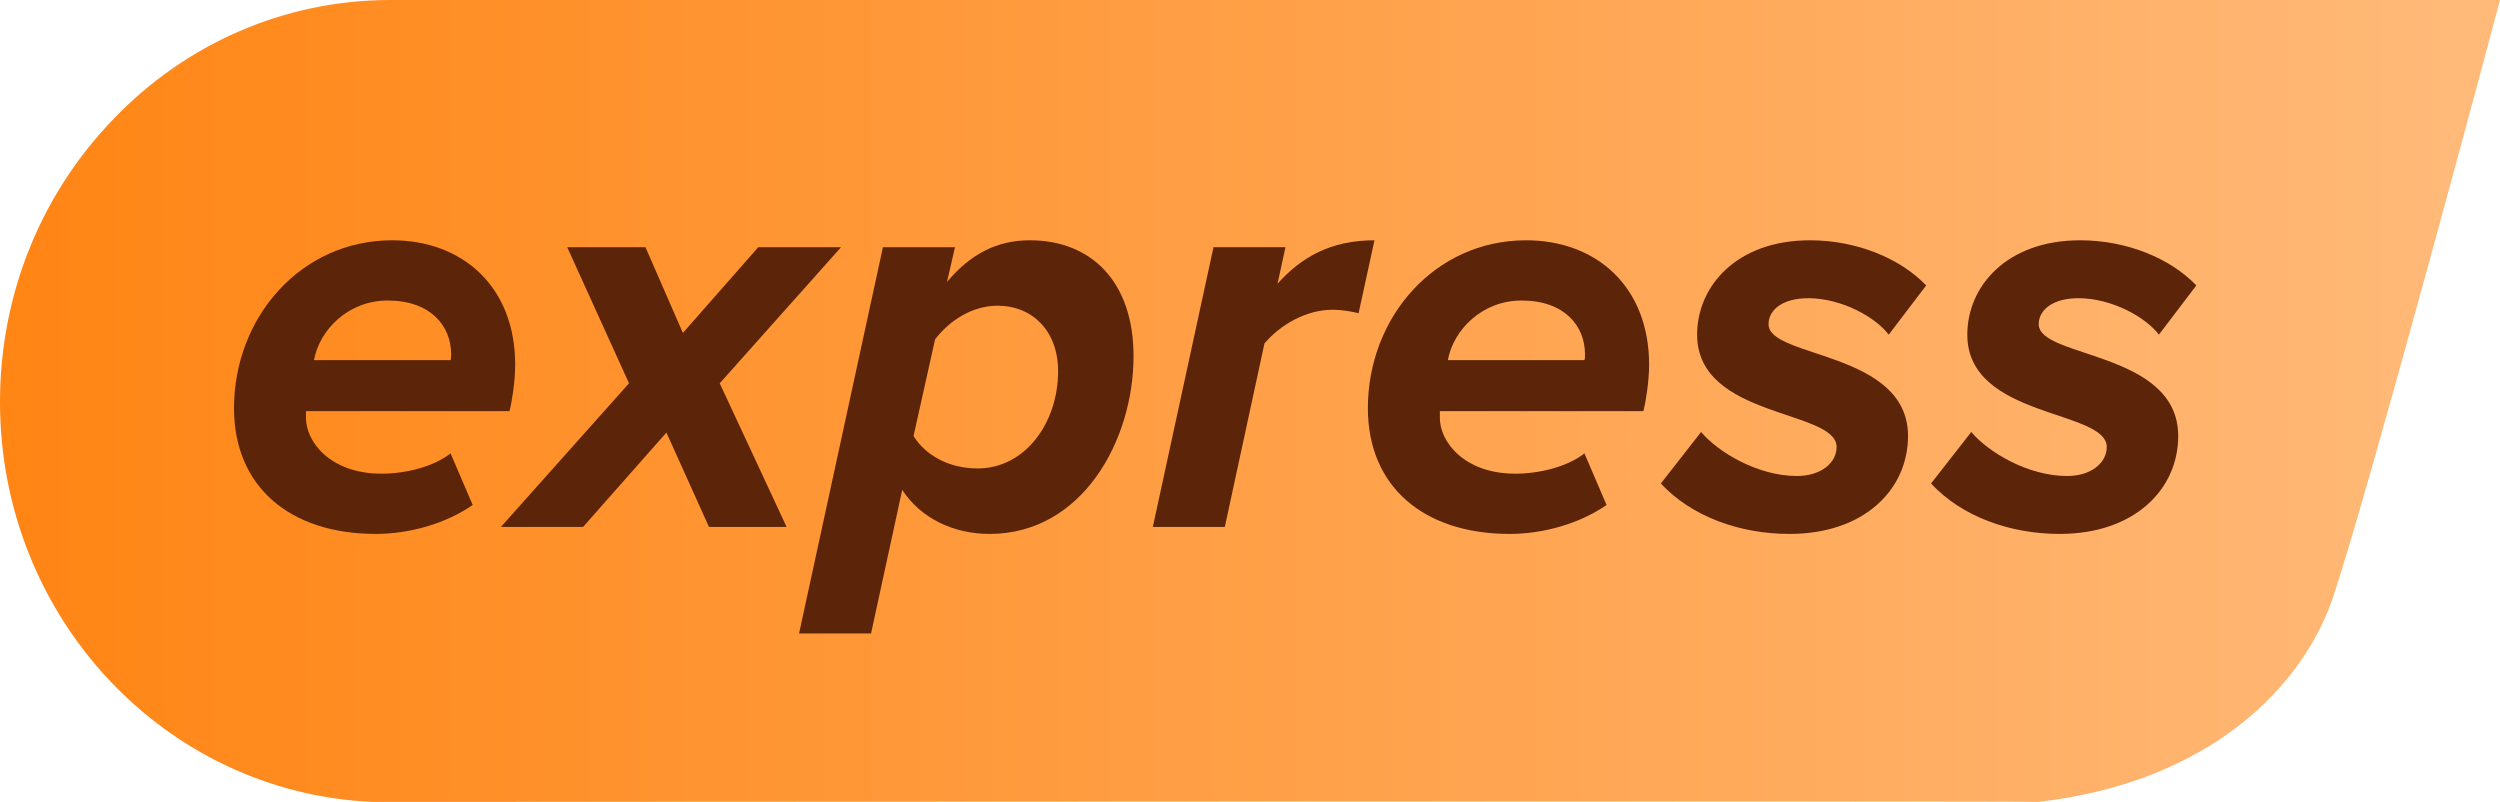
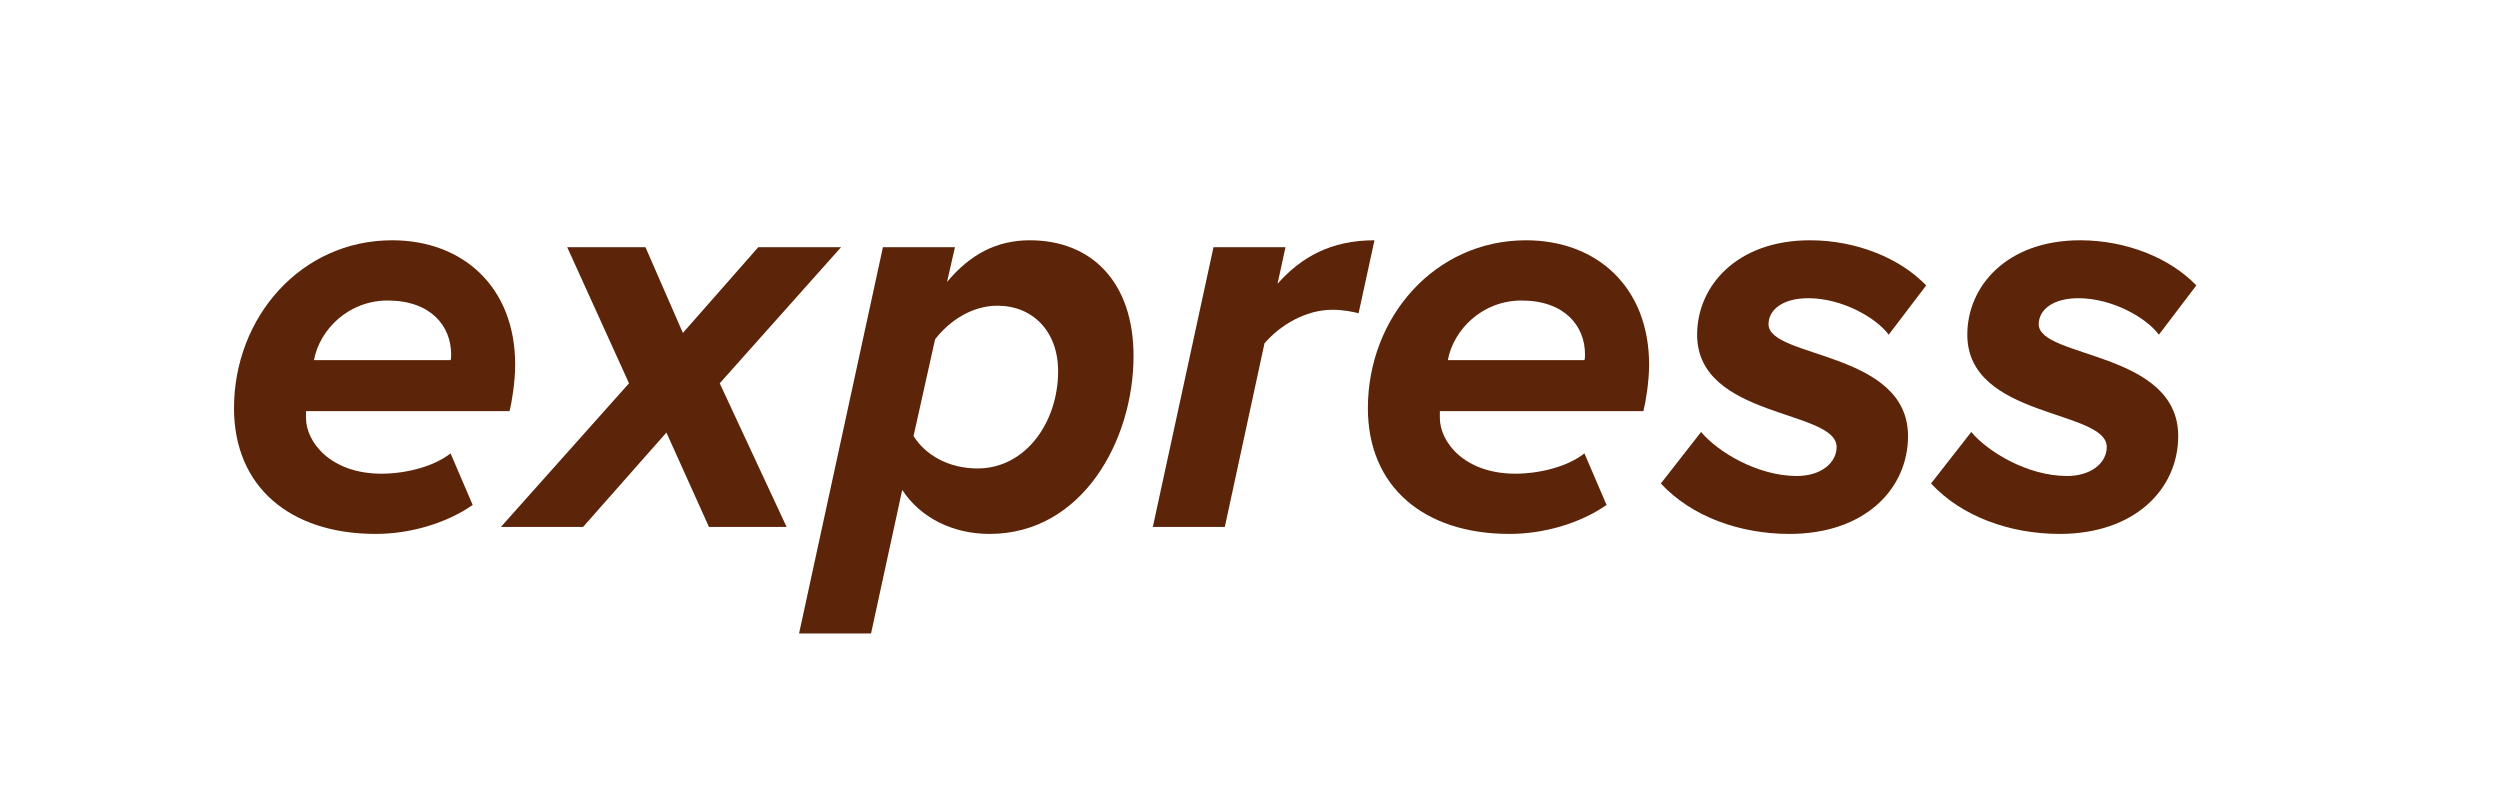
<svg xmlns="http://www.w3.org/2000/svg" width="53" height="17" viewBox="0 0 53 17" fill="none">
  <g clip-path="url(#clip0_16_2)">
-     <path d="M53 0C52.769 0.887 50.243 10.295 49.485 12.588C48.854 14.556 46.833 16.589 43.213 17C42.898 16.978 9.176 17 8.545 17H8.271C8.145 17 8.019 17 7.892 17C3.494 16.805 0 13.085 0 8.522C0 6.164 0.926 4.045 2.42 2.509C3.915 0.952 5.998 0 8.271 0H53Z" fill="url(#paint0_linear_16_2)" />
    <path d="M7.966 11.319C8.687 11.319 9.456 11.098 10.021 10.705L9.552 9.612C9.192 9.894 8.603 10.042 8.086 10.042C7.004 10.042 6.487 9.366 6.487 8.863C6.487 8.826 6.487 8.753 6.487 8.716H10.802C10.85 8.532 10.922 8.09 10.922 7.733C10.922 6.076 9.805 5.094 8.314 5.094C6.379 5.094 4.961 6.727 4.961 8.654C4.961 10.312 6.139 11.319 7.966 11.319ZM9.54 7.635H6.656C6.776 6.985 7.389 6.371 8.218 6.371C9.132 6.371 9.564 6.911 9.564 7.512C9.564 7.537 9.564 7.611 9.552 7.635H9.54Z" fill="#5C2408" />
    <path d="M16.676 11.171L15.258 8.126L17.83 5.241H16.075L14.477 7.058L13.684 5.241H12.025L13.335 8.126L10.619 11.171H12.361L14.128 9.17L15.03 11.171H16.676Z" fill="#5C2408" />
    <path d="M20.978 11.319C22.949 11.319 24.031 9.33 24.031 7.549C24.031 5.978 23.141 5.094 21.831 5.094C21.134 5.094 20.569 5.388 20.077 5.978L20.245 5.241H18.718L16.94 13.43H18.466L19.127 10.386C19.512 10.975 20.197 11.319 20.978 11.319ZM20.726 9.931C20.113 9.931 19.62 9.649 19.367 9.244L19.824 7.193C20.137 6.788 20.617 6.481 21.146 6.481C21.891 6.481 22.432 7.021 22.432 7.869C22.432 8.961 21.735 9.931 20.726 9.931Z" fill="#5C2408" />
    <path d="M25.966 11.171L26.807 7.279C27.144 6.886 27.685 6.567 28.25 6.567C28.49 6.567 28.706 6.616 28.802 6.641L29.139 5.094C28.214 5.094 27.589 5.45 27.084 6.015L27.252 5.241H25.726L24.44 11.171H25.966Z" fill="#5C2408" />
    <path d="M32.004 11.319C32.725 11.319 33.494 11.098 34.059 10.705L33.59 9.612C33.23 9.894 32.641 10.042 32.124 10.042C31.042 10.042 30.525 9.366 30.525 8.863C30.525 8.826 30.525 8.753 30.525 8.716H34.84C34.888 8.532 34.961 8.09 34.961 7.733C34.961 6.076 33.843 5.094 32.352 5.094C30.417 5.094 28.999 6.727 28.999 8.654C28.999 10.312 30.177 11.319 32.004 11.319ZM33.578 7.635H30.694C30.814 6.985 31.427 6.371 32.256 6.371C33.17 6.371 33.602 6.911 33.602 7.512C33.602 7.537 33.602 7.611 33.59 7.635H33.578Z" fill="#5C2408" />
    <path d="M37.938 11.319C39.525 11.319 40.45 10.373 40.45 9.244C40.45 7.439 37.493 7.598 37.493 6.874C37.493 6.567 37.794 6.322 38.335 6.322C39.044 6.322 39.765 6.727 40.041 7.095L40.835 6.051C40.282 5.474 39.356 5.094 38.371 5.094C36.82 5.094 35.979 6.064 35.979 7.095C35.979 8.875 38.936 8.679 38.936 9.477C38.936 9.808 38.611 10.091 38.094 10.091C37.253 10.091 36.412 9.575 36.063 9.158L35.21 10.25C35.859 10.95 36.88 11.319 37.938 11.319Z" fill="#5C2408" />
    <path d="M43.666 11.319C45.252 11.319 46.178 10.373 46.178 9.244C46.178 7.439 43.221 7.598 43.221 6.874C43.221 6.567 43.522 6.322 44.062 6.322C44.772 6.322 45.493 6.727 45.769 7.095L46.562 6.051C46.01 5.474 45.084 5.094 44.099 5.094C42.548 5.094 41.707 6.064 41.707 7.095C41.707 8.875 44.663 8.679 44.663 9.477C44.663 9.808 44.339 10.091 43.822 10.091C42.981 10.091 42.139 9.575 41.791 9.158L40.938 10.25C41.587 10.95 42.608 11.319 43.666 11.319Z" fill="#5C2408" />
  </g>
  <defs>
    <linearGradient id="paint0_linear_16_2" x1="0" y1="8.5" x2="53" y2="8.5" gradientUnits="userSpaceOnUse">
      <stop stop-color="#FF8514" />
      <stop offset="1" stop-color="#FFBA7A" />
    </linearGradient>
    <clipPath id="clip0_16_2">
      <rect width="53" height="17" fill="white" />
    </clipPath>
  </defs>
</svg>